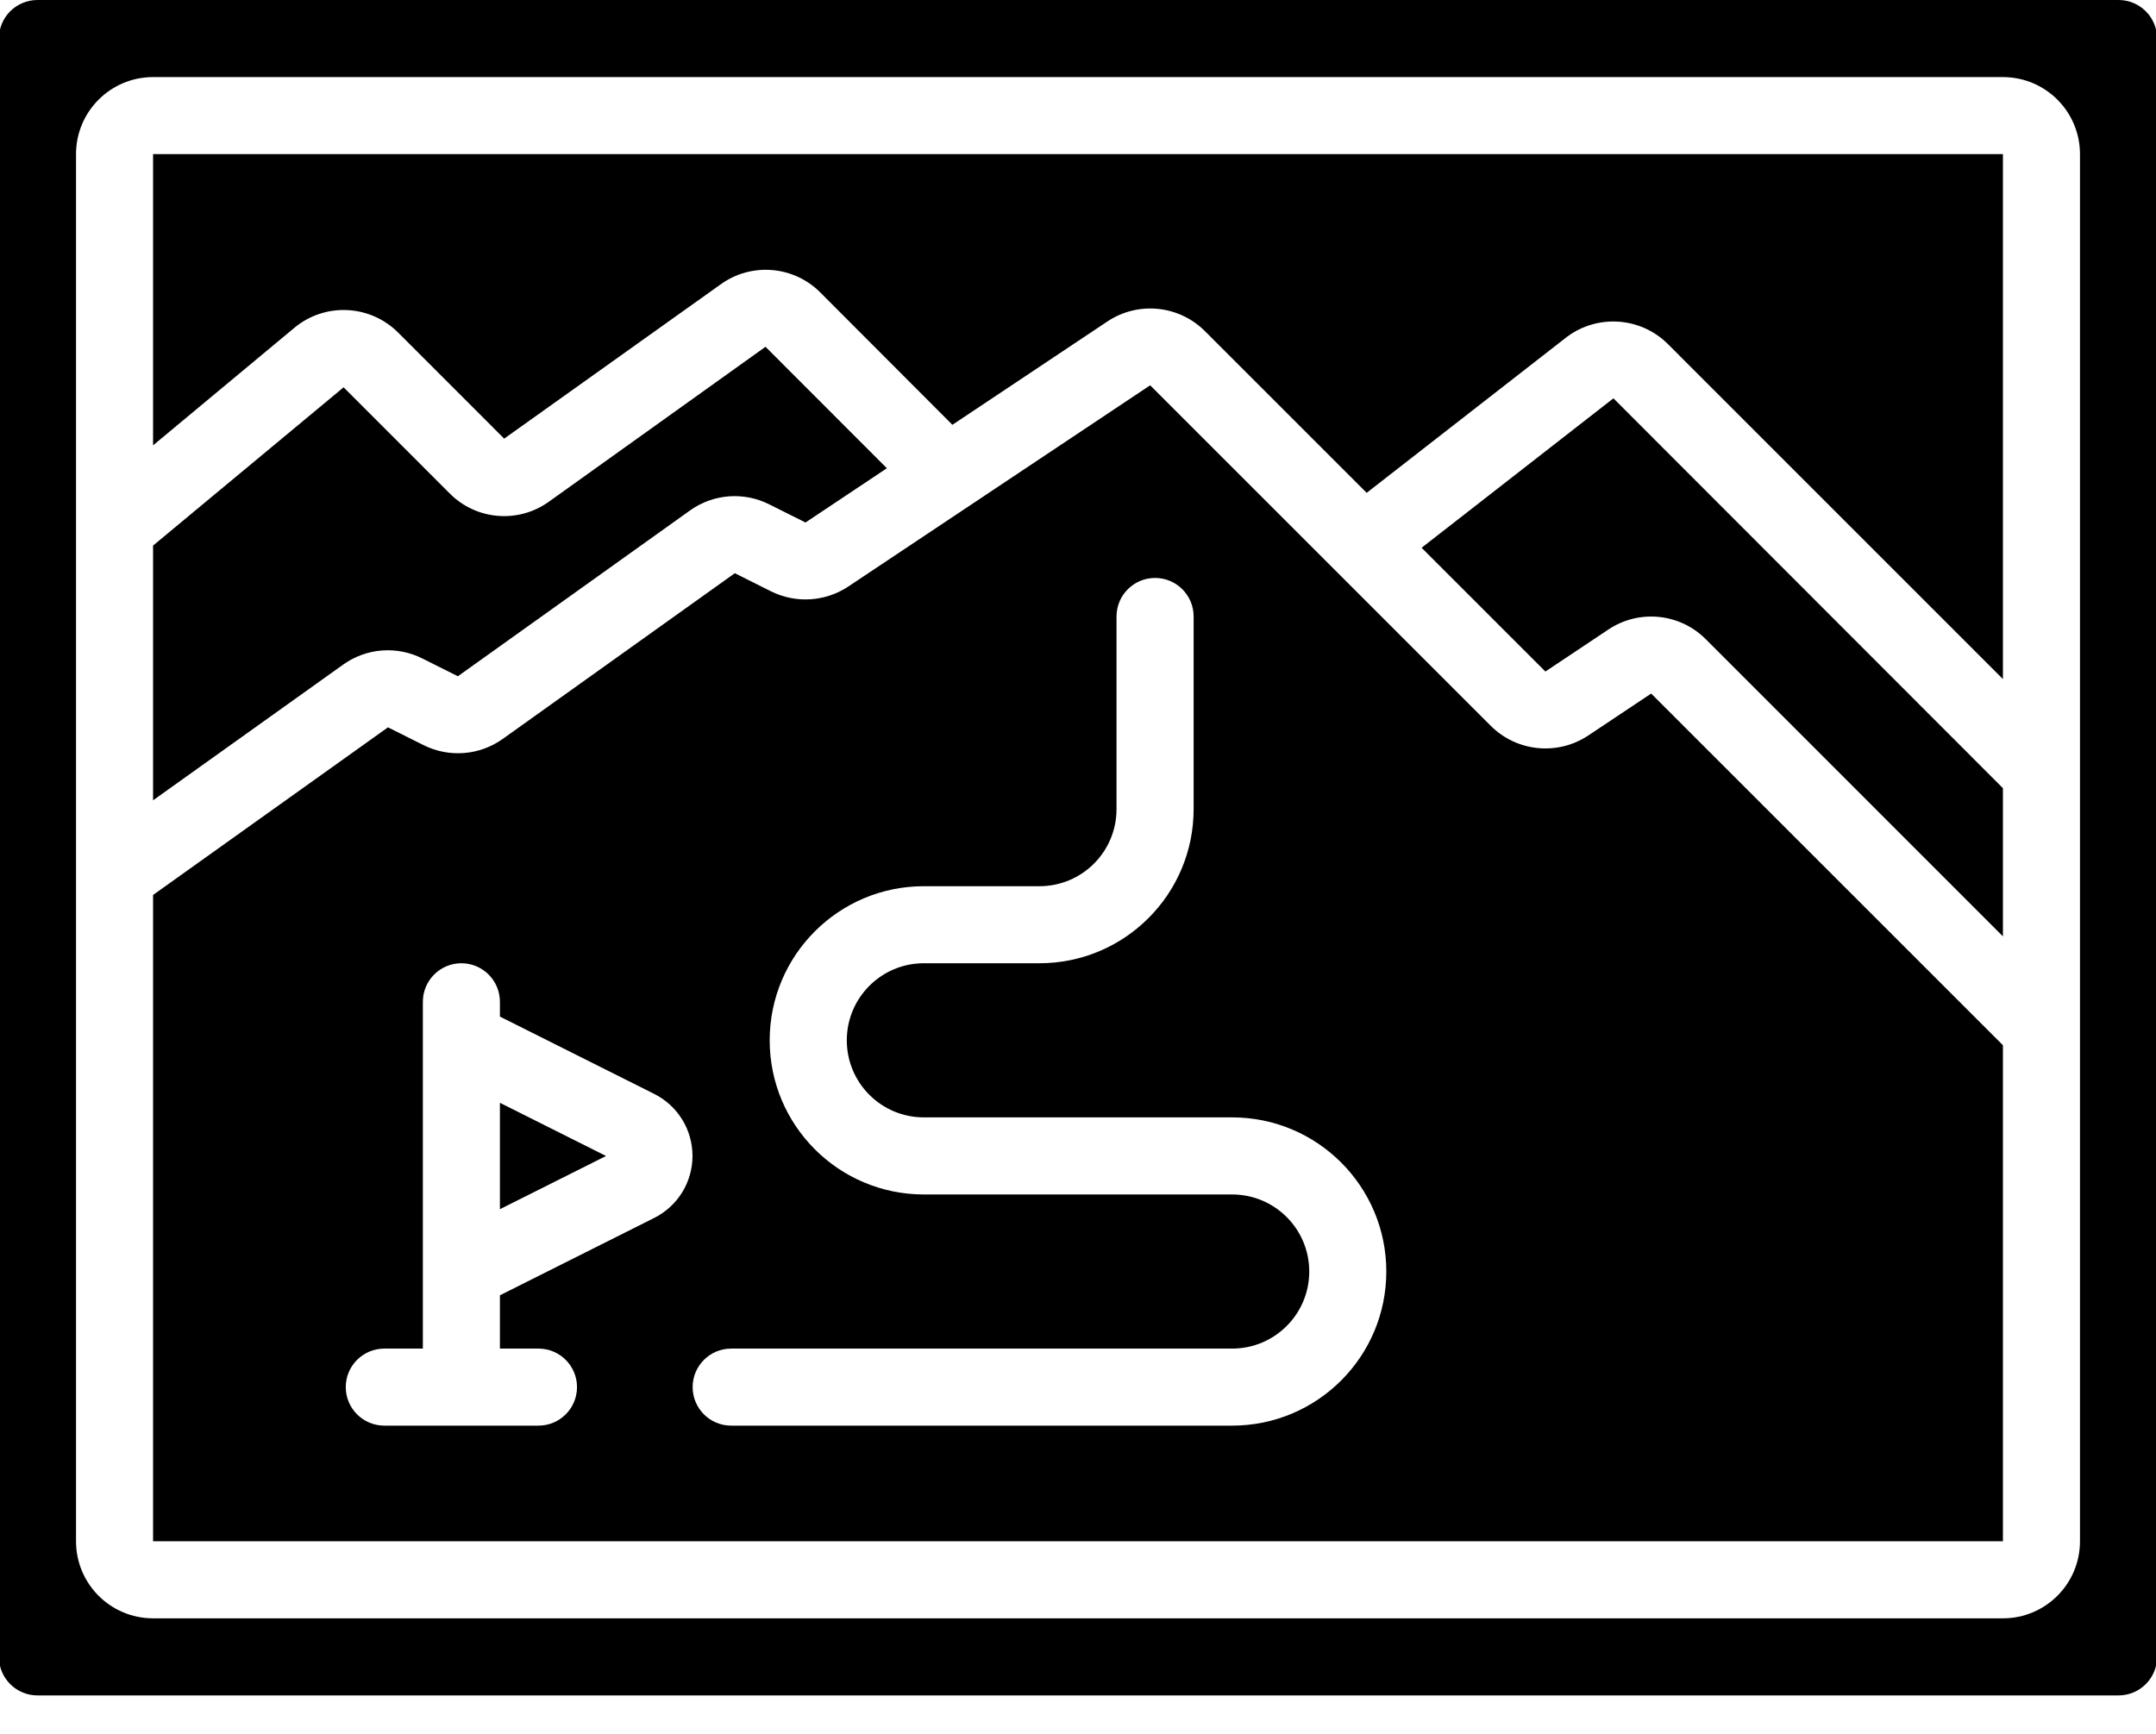
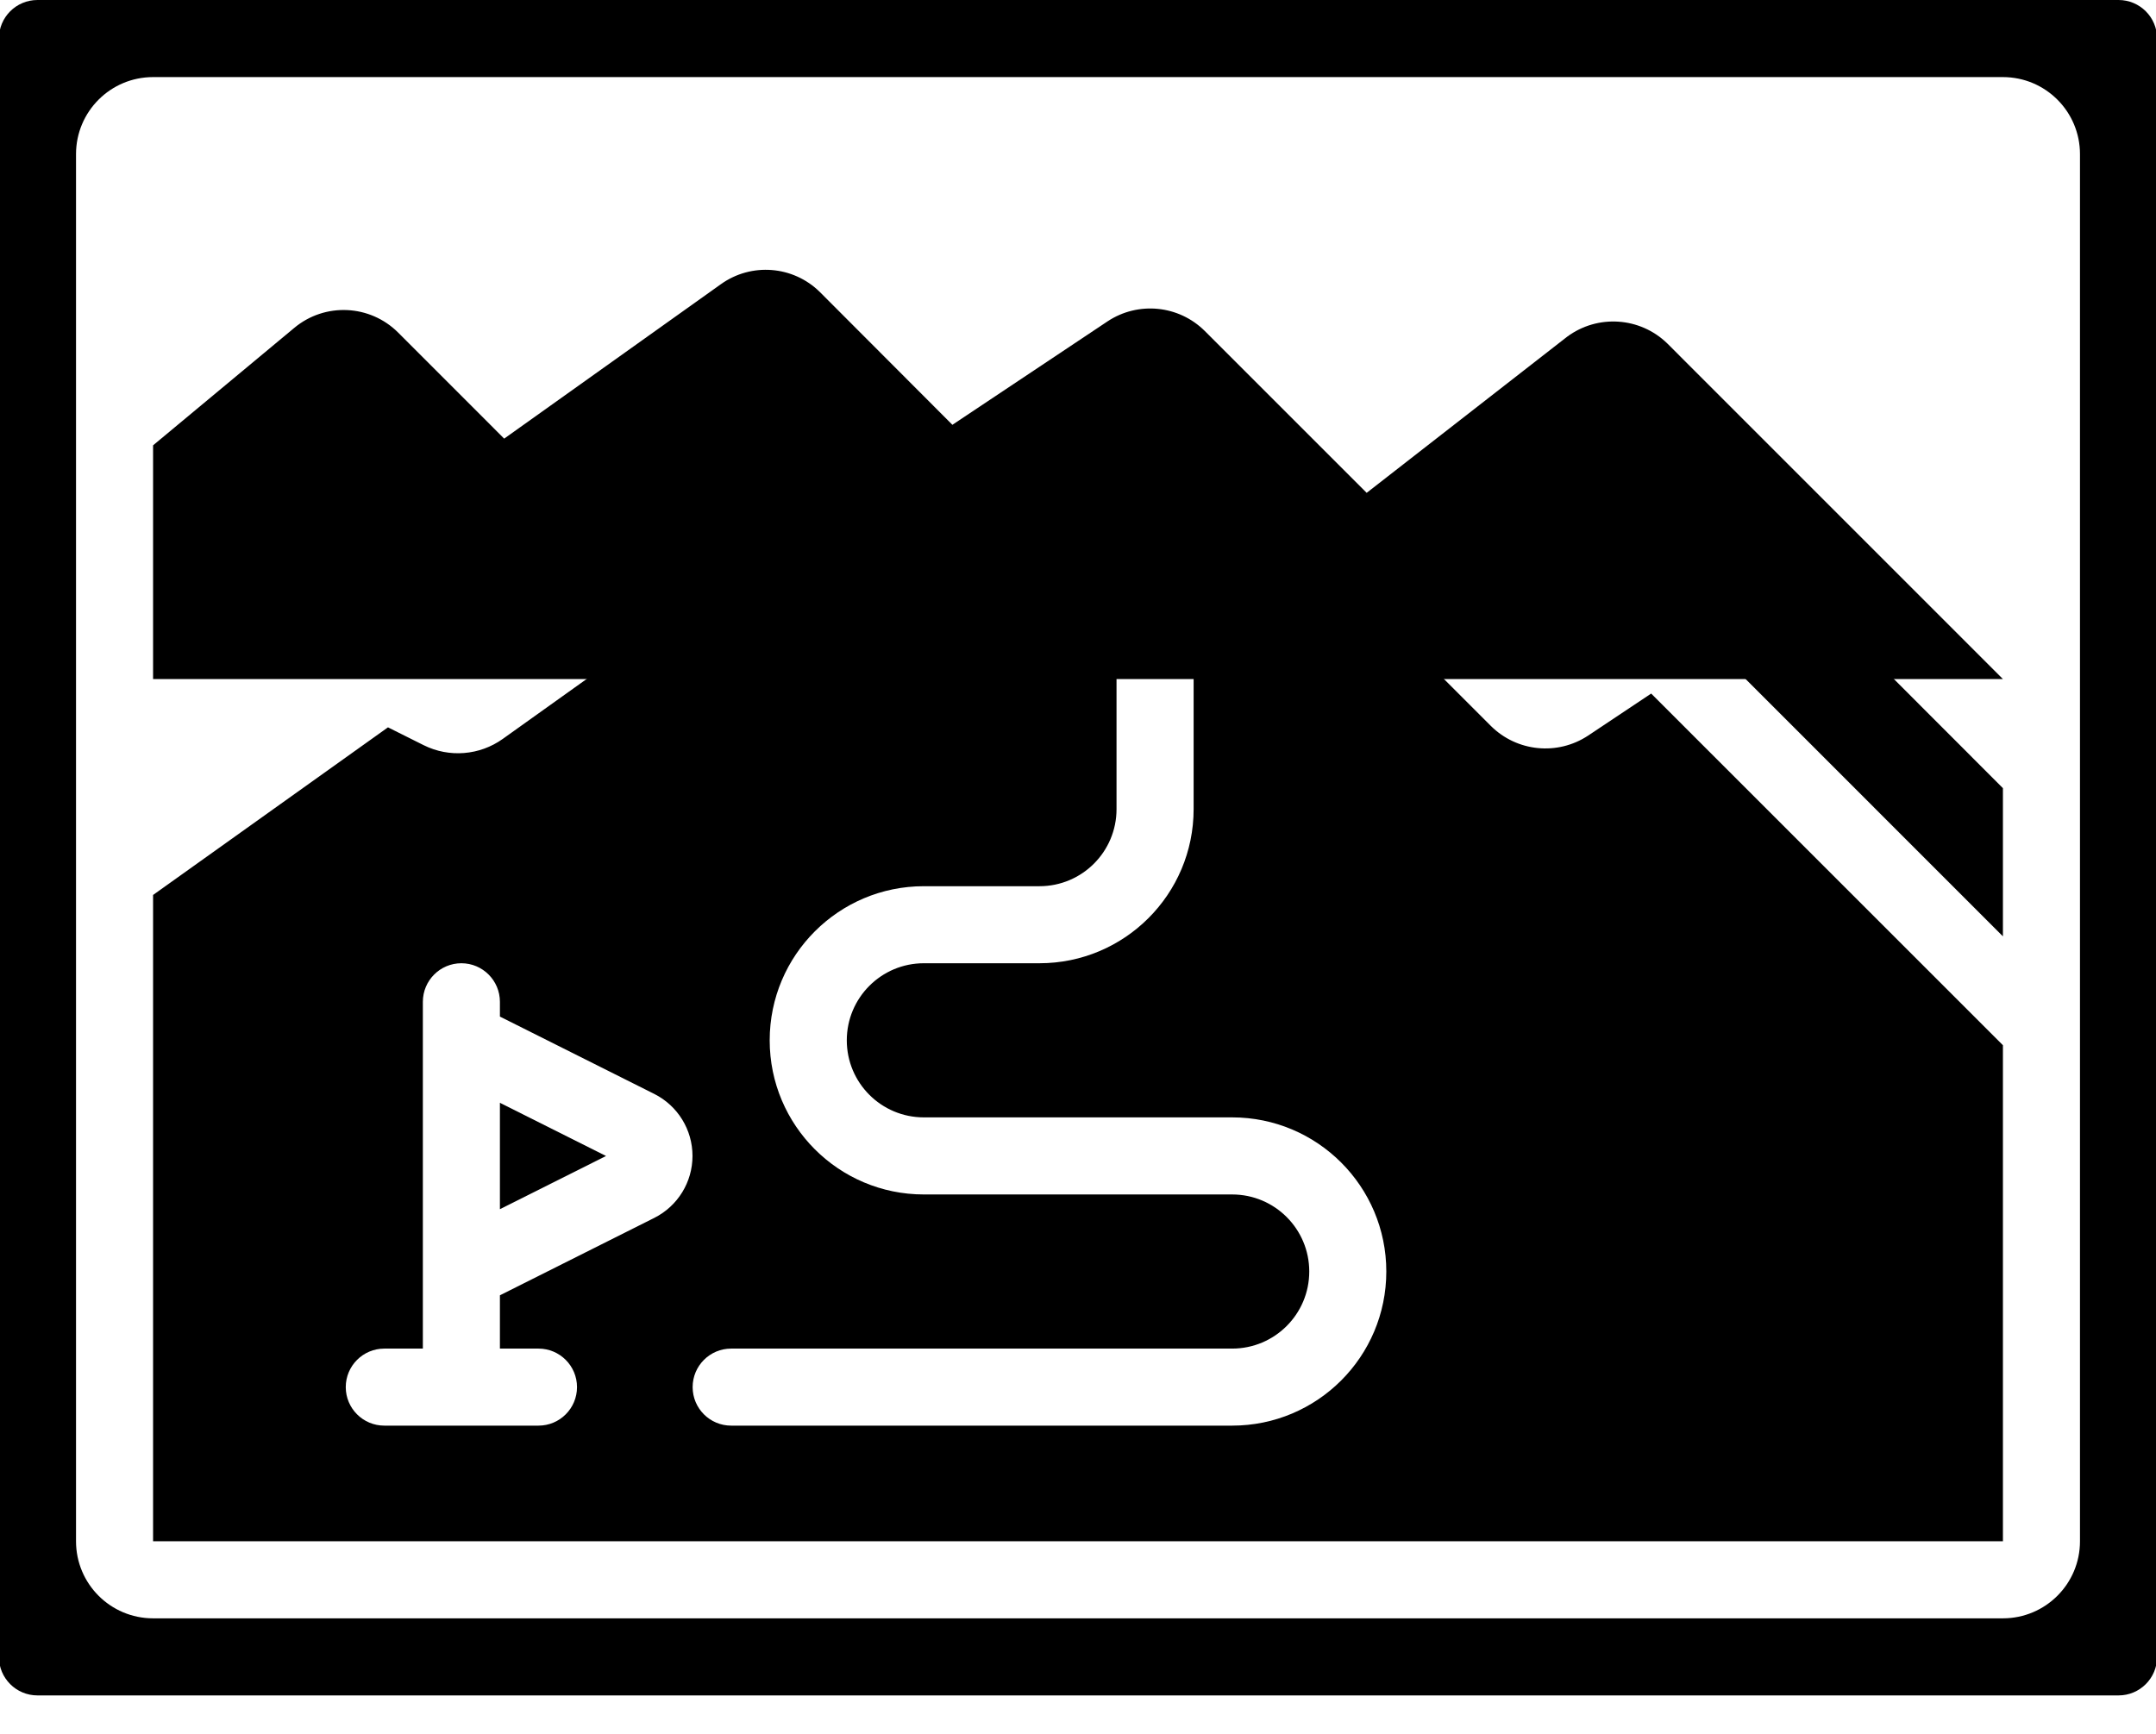
<svg xmlns="http://www.w3.org/2000/svg" width="46" height="37" viewBox="0 0 46 37" fill="none">
  <path d="M10.666 25.803L12.93 24.668L10.666 23.533V25.803Z" fill="black" />
-   <path d="M9.01 14.051L9.769 14.431L14.719 10.895C15.214 10.539 15.866 10.488 16.411 10.762L17.186 11.15L18.922 9.992L16.333 7.4L11.712 10.705C11.057 11.177 10.157 11.1 9.591 10.526L7.331 8.265L3.266 11.642V17.078L7.319 14.184C7.814 13.828 8.466 13.777 9.01 14.051Z" fill="black" />
  <path d="M30.331 11.689L32.972 14.33L34.317 13.433C34.969 12.998 35.838 13.084 36.392 13.638L42.734 19.981V16.819L34.424 8.5L30.331 11.689Z" fill="black" />
  <path d="M33.884 15.697C33.231 16.129 32.364 16.043 31.809 15.491L24.54 8.222L18.098 12.517C17.607 12.842 16.981 12.881 16.453 12.62L15.678 12.232L10.728 15.767C10.233 16.121 9.583 16.173 9.038 15.901L8.278 15.521L3.266 19.098V32.889H42.734V22.304L35.229 14.8L33.884 15.697ZM13.962 25.988L10.666 27.641V28.778H11.489C11.943 28.778 12.311 29.146 12.311 29.6C12.311 30.054 11.943 30.422 11.489 30.422H8.2C7.746 30.422 7.377 30.054 7.377 29.6C7.377 29.146 7.746 28.778 8.2 28.778H9.022V21.378C9.022 20.924 9.39 20.555 9.844 20.555C10.298 20.555 10.666 20.924 10.666 21.378V21.693L13.962 23.345C14.461 23.597 14.775 24.108 14.775 24.667C14.775 25.225 14.461 25.736 13.962 25.988ZM26.289 30.422H15.6C15.146 30.422 14.778 30.054 14.778 29.6C14.778 29.146 15.146 28.778 15.6 28.778H26.289C27.197 28.778 27.934 28.042 27.934 27.133C27.934 26.225 27.197 25.489 26.289 25.489H19.711C17.895 25.489 16.422 24.016 16.422 22.2C16.422 20.384 17.895 18.911 19.711 18.911H22.178C23.086 18.911 23.822 18.175 23.822 17.266V13.155C23.822 12.701 24.19 12.333 24.645 12.333C25.099 12.333 25.467 12.701 25.467 13.155V17.266C25.467 19.083 23.994 20.555 22.178 20.555H19.711C18.803 20.555 18.067 21.292 18.067 22.2C18.067 23.108 18.803 23.844 19.711 23.844H26.289C28.106 23.844 29.578 25.317 29.578 27.133C29.578 28.95 28.105 30.422 26.289 30.422Z" fill="black" />
  <path d="M45.201 0H0.799C0.345 0 -0.023 0.368 -0.023 0.822V35.357C-0.023 35.811 0.345 36.179 0.799 36.179H45.201C45.655 36.179 46.023 35.811 46.023 35.357V0.822C46.023 0.368 45.655 0 45.201 0ZM44.378 32.89C44.378 33.798 43.642 34.534 42.734 34.534H3.266C2.358 34.534 1.622 33.798 1.622 32.89V3.289C1.622 2.381 2.358 1.645 3.266 1.645H42.734C43.642 1.645 44.378 2.381 44.378 3.289V32.89Z" fill="black" />
-   <path d="M3.266 9.503L6.276 6.999C6.93 6.451 7.893 6.495 8.496 7.098L10.757 9.36L15.38 6.065C16.03 5.599 16.92 5.669 17.49 6.229L20.32 9.065L23.63 6.858C24.283 6.425 25.15 6.511 25.705 7.063L29.159 10.517L33.434 7.187C34.085 6.703 34.991 6.763 35.572 7.328L42.734 14.491V3.289H3.266V9.503Z" fill="black" />
+   <path d="M3.266 9.503L6.276 6.999C6.93 6.451 7.893 6.495 8.496 7.098L10.757 9.36L15.38 6.065C16.03 5.599 16.92 5.669 17.49 6.229L20.32 9.065L23.63 6.858C24.283 6.425 25.15 6.511 25.705 7.063L29.159 10.517L33.434 7.187C34.085 6.703 34.991 6.763 35.572 7.328L42.734 14.491H3.266V9.503Z" fill="black" />
</svg>